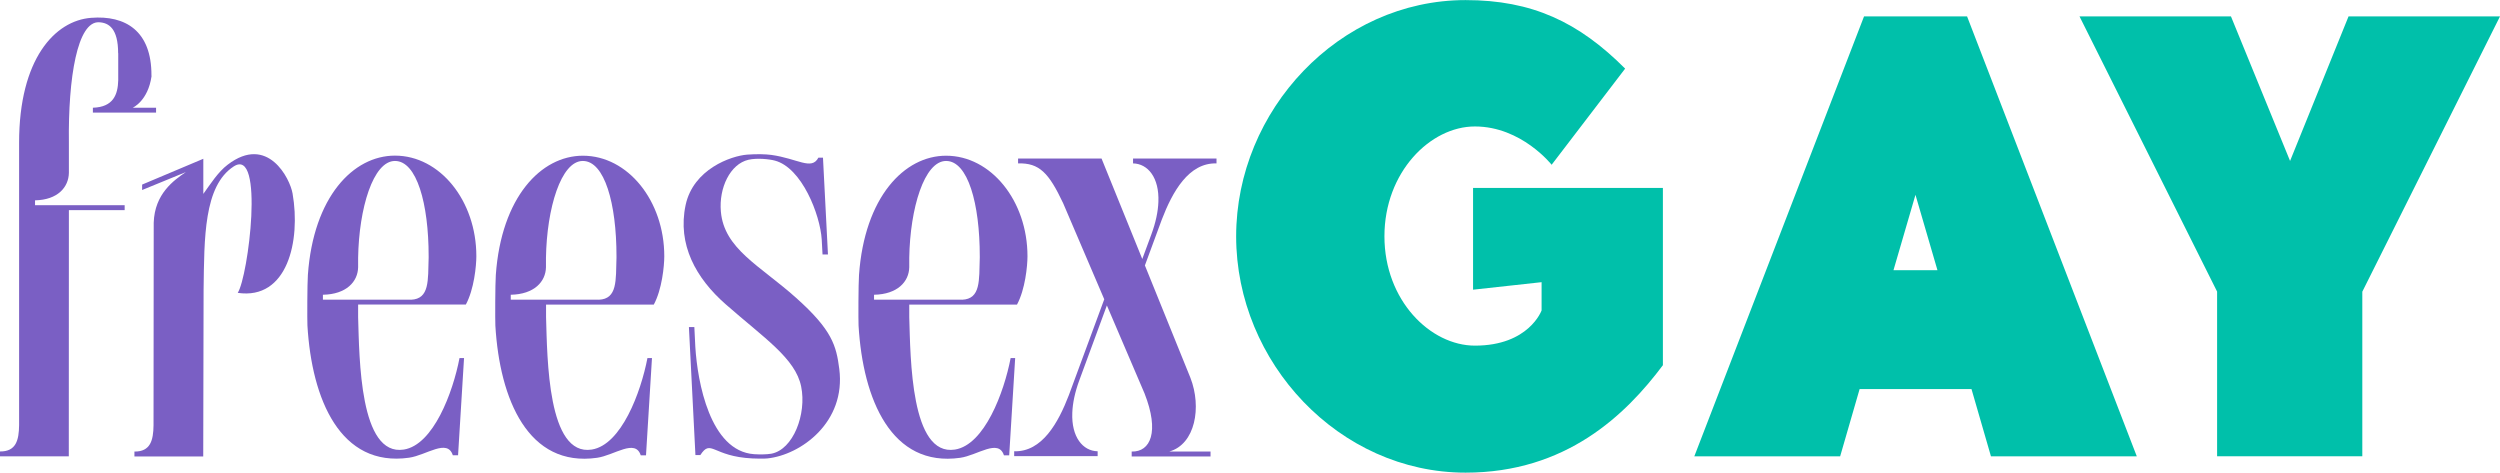
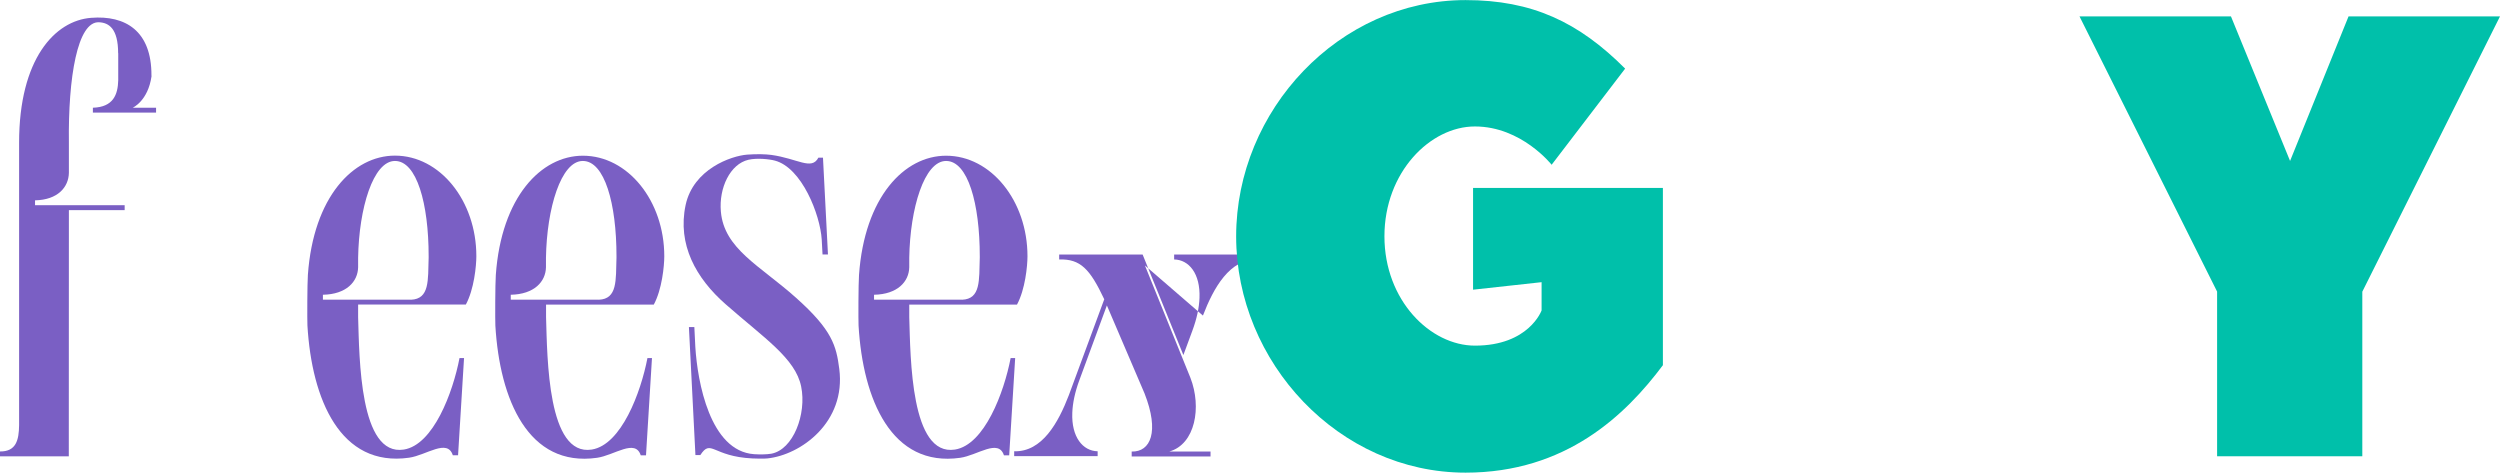
<svg xmlns="http://www.w3.org/2000/svg" version="1.1" id="layer" x="0px" y="0px" width="276.16px" height="52.21px" viewBox="0 0 276.16 52.21" style="enable-background:new 0 0 276.16 52.21;" xml:space="preserve">
  <style type="text/css">
	.st0{fill:#7A5FC4;}
	.st1{fill:#00C0AA;}
</style>
  <g>
    <path class="st0" d="M13.05,5.88L13.05,5.88c0-2.73-1.03-3.37-2.1-3.42c-2.4-0.14-3.43,6.12-3.34,13.3v3.33   c-0.03,1.59-1.23,2.99-3.74,3.04v0.54h9.9v0.54H7.61L7.6,50.41H0v-0.54c1.77,0.02,2.09-1.24,2.11-2.91l0-31.2   c0-9.26,3.96-13.48,7.95-13.79c3.78-0.3,6.69,1.43,6.67,6.36v0.01c0.01,0.03,0.01,0.05,0.01,0.07c-0.39,2.75-2.08,3.49-2.08,3.49   h2.58v0.54h-6.98v-0.54c2.26-0.07,2.76-1.45,2.8-3.04V5.88z" />
-     <path class="st0" d="M16.98,24.6c0.1-3.2,2.23-4.69,3.55-5.59l-4.83,1.98v-0.6l6.76-2.85v3.88c0.82-1.14,1.63-2.42,2.68-3.22   c4.43-3.4,6.9,1.53,7.18,3.18c0.91,5.22-0.56,11.78-6.06,10.97c1.17-1.78,2.98-16.2-0.45-13.96c-3.31,2.16-3.24,7.91-3.32,13.62   c-0.01,0.53-0.04,18.41-0.04,18.41h-7.6v-0.54c1.77,0.02,2.09-1.24,2.11-2.91L16.98,24.6L16.98,24.6z" />
    <path class="st0" d="M39.56,33.65v1.39c0.14,4.51,0.16,15.4,5.05,14.62c3.26-0.52,5.42-6.3,6.15-10.11h0.5L50.6,50.29h-0.58   c-0.6-1.88-2.92,0-4.83,0.27c-7.59,1.08-10.75-6.43-11.23-14.6c-0.03-0.52-0.02-4.69,0.05-5.6c0.61-8.6,5-13.17,9.62-13.17   c4.96,0,8.99,4.98,8.99,11.11c0,1.06-0.25,3.66-1.16,5.34H39.56z M45.39,33.11c2.08-0.08,1.88-2.15,1.96-4.63c0-0.06,0-0.12,0-0.18   c0-5.81-1.31-10.52-3.72-10.52c-2.41,0-3.98,5.23-4.07,10.69v1.05c-0.03,1.59-1.29,2.99-3.89,3.04v0.54H45.39z" />
    <path class="st0" d="M60.32,33.65v1.39c0.14,4.51,0.16,15.4,5.05,14.62c3.26-0.52,5.42-6.3,6.15-10.11h0.5l-0.66,10.75h-0.58   c-0.6-1.88-2.92,0-4.83,0.27c-7.59,1.08-10.75-6.43-11.23-14.6c-0.03-0.52-0.02-4.69,0.05-5.6c0.61-8.6,5-13.17,9.62-13.17   c4.96,0,8.99,4.98,8.99,11.11c0,1.06-0.25,3.66-1.16,5.34H60.32z M66.14,33.11c2.08-0.08,1.88-2.15,1.96-4.63c0-0.06,0-0.12,0-0.18   c0-5.81-1.31-10.52-3.72-10.52c-2.41,0-3.98,5.23-4.07,10.69v1.05c-0.03,1.59-1.29,2.99-3.89,3.04v0.54H66.14z" />
    <path class="st0" d="M82.54,17.08c1.09-0.08,2.03-0.05,2.65,0.03c2.92,0.4,4.46,1.74,5.21,0.31h0.51l0.55,10.69h-0.6l-0.09-1.66   c-0.17-2.73-2.2-7.93-5.18-8.71c-0.6-0.16-1.97-0.31-2.92-0.09c-2.01,0.47-3.27,3.1-3.04,5.72c0.36,4.13,4.3,5.95,8.3,9.52   c4,3.57,4.45,5.3,4.78,7.86c0.76,5.9-4.26,9.51-7.95,9.89c-0.34,0.04-1.29,0.02-1.64,0c-4.44-0.21-4.56-2.21-5.76-0.37h-0.54   L76.1,36.13h0.6l0.11,2.21c0.24,3.85,1.62,11.48,6.48,11.83c0.62,0.04,1.37,0.04,1.9-0.05c2.44-0.44,3.93-4.4,3.31-7.42   c-0.63-3.11-4.05-5.32-8.34-9.09c-3.26-2.86-5.36-6.58-4.42-10.98C76.6,18.68,80.75,17.22,82.54,17.08L82.54,17.08z" />
    <path class="st0" d="M100.44,33.65v1.39c0.14,4.51,0.16,15.4,5.05,14.62c3.26-0.52,5.42-6.3,6.15-10.11h0.5l-0.66,10.75h-0.58   c-0.6-1.88-2.92,0-4.83,0.27c-7.59,1.08-10.75-6.43-11.23-14.6c-0.03-0.52-0.02-4.69,0.05-5.6c0.61-8.6,5-13.17,9.62-13.17   c4.96,0,8.99,4.98,8.99,11.11c0,1.06-0.25,3.66-1.16,5.34H100.44z M106.27,33.11c2.08-0.08,1.88-2.15,1.96-4.63   c0-0.06,0-0.12,0-0.18c0-5.81-1.31-10.52-3.72-10.52c-2.41,0-3.98,5.23-4.07,10.69v1.05c-0.03,1.59-1.29,2.99-3.89,3.04v0.54   H106.27z" />
-     <path class="st0" d="M126.47,29.32l5.03,12.42c1.26,3.24,0.54,7.33-2.34,8.14h4.56v0.54h-8.71v-0.54c2.08,0.06,3.09-2.18,1.42-6.42   l-4.16-9.72l-3.03,8.23c-0.51,1.37-0.75,2.58-0.79,3.62c-0.11,2.7,1.17,4.23,2.8,4.26v0.54h-9.22v-0.54   c3.08,0.09,4.87-3.15,6.04-6.2l3.91-10.59l-4.54-10.61c-1.58-3.35-2.63-4.47-4.98-4.4v-0.54h9.22l4.5,11.1l0.99-2.68   c0.51-1.37,0.75-2.58,0.79-3.62c0.11-2.7-1.17-4.23-2.8-4.26v-0.54h9.22v0.54c-3.08-0.09-4.87,3.15-6.04,6.2L126.47,29.32   L126.47,29.32z" />
+     <path class="st0" d="M126.47,29.32l5.03,12.42c1.26,3.24,0.54,7.33-2.34,8.14h4.56v0.54h-8.71v-0.54c2.08,0.06,3.09-2.18,1.42-6.42   l-4.16-9.72l-3.03,8.23c-0.51,1.37-0.75,2.58-0.79,3.62c-0.11,2.7,1.17,4.23,2.8,4.26v0.54h-9.22v-0.54   c3.08,0.09,4.87-3.15,6.04-6.2l3.91-10.59c-1.58-3.35-2.63-4.47-4.98-4.4v-0.54h9.22l4.5,11.1l0.99-2.68   c0.51-1.37,0.75-2.58,0.79-3.62c0.11-2.7-1.17-4.23-2.8-4.26v-0.54h9.22v0.54c-3.08-0.09-4.87,3.15-6.04,6.2L126.47,29.32   L126.47,29.32z" />
    <path class="st1" d="M152.93,26.1c0,7.08,5.07,12.08,10,12.08c5.97,0,7.36-3.89,7.36-3.89v-3.12l-7.57,0.83V20.76h20.97v19.58   c-4.1,5.48-10.69,11.87-21.8,11.87c-13.95,0-25.34-12.15-25.34-26.1c0-13.95,11.39-26.1,25.34-26.1c7.36,0,12.5,2.43,17.63,7.57   l-8.12,10.62c0,0-3.33-4.23-8.47-4.23C158,13.96,152.93,19.02,152.93,26.1z" />
-     <path class="st1" d="M217.29,1.81l18.75,48.6h-16.11l-2.15-7.43h-12.36l-2.15,7.43h-16.11l18.75-48.6H217.29z M209.16,29.85h4.86   l-2.43-8.33L209.16,29.85z" />
    <path class="st1" d="M229.71,1.81h16.73l6.53,15.97l6.46-15.97h16.73l-15.21,30.41V50.4h-16.04V32.21L229.71,1.81z" />
  </g>
  <g>
</g>
  <g>
</g>
  <g>
</g>
  <g>
</g>
  <g>
</g>
  <g>
</g>
</svg>